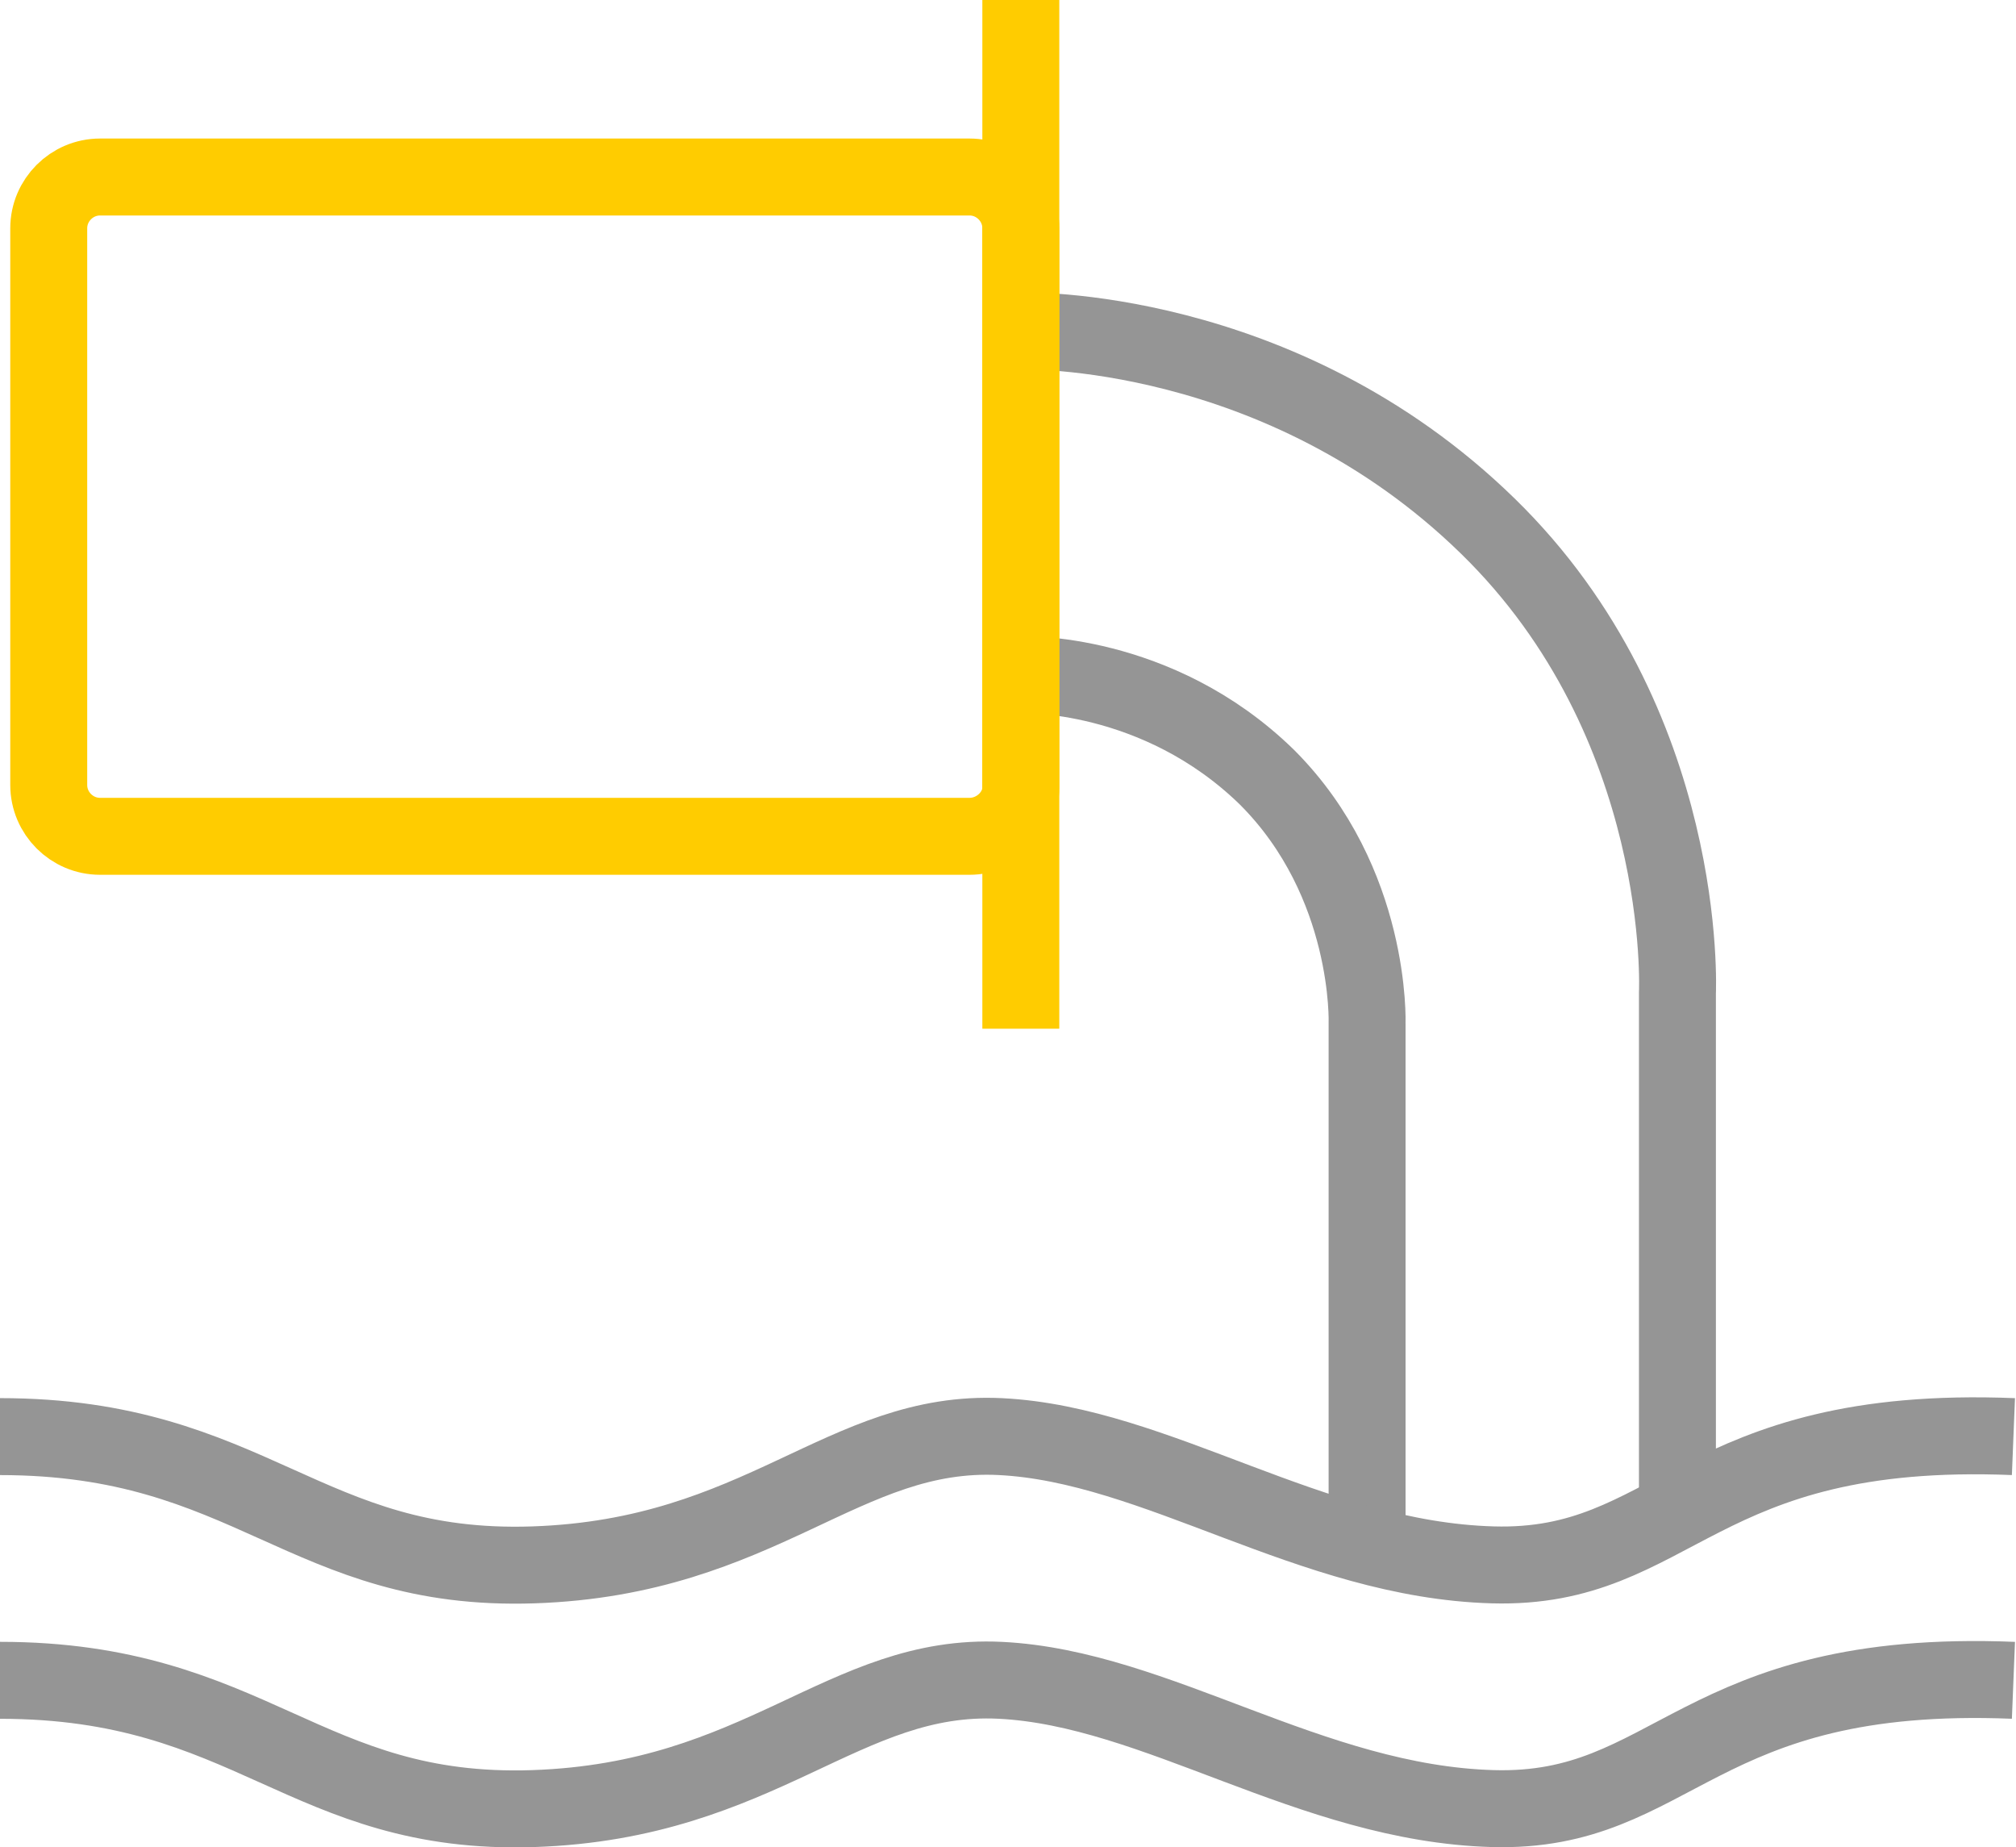
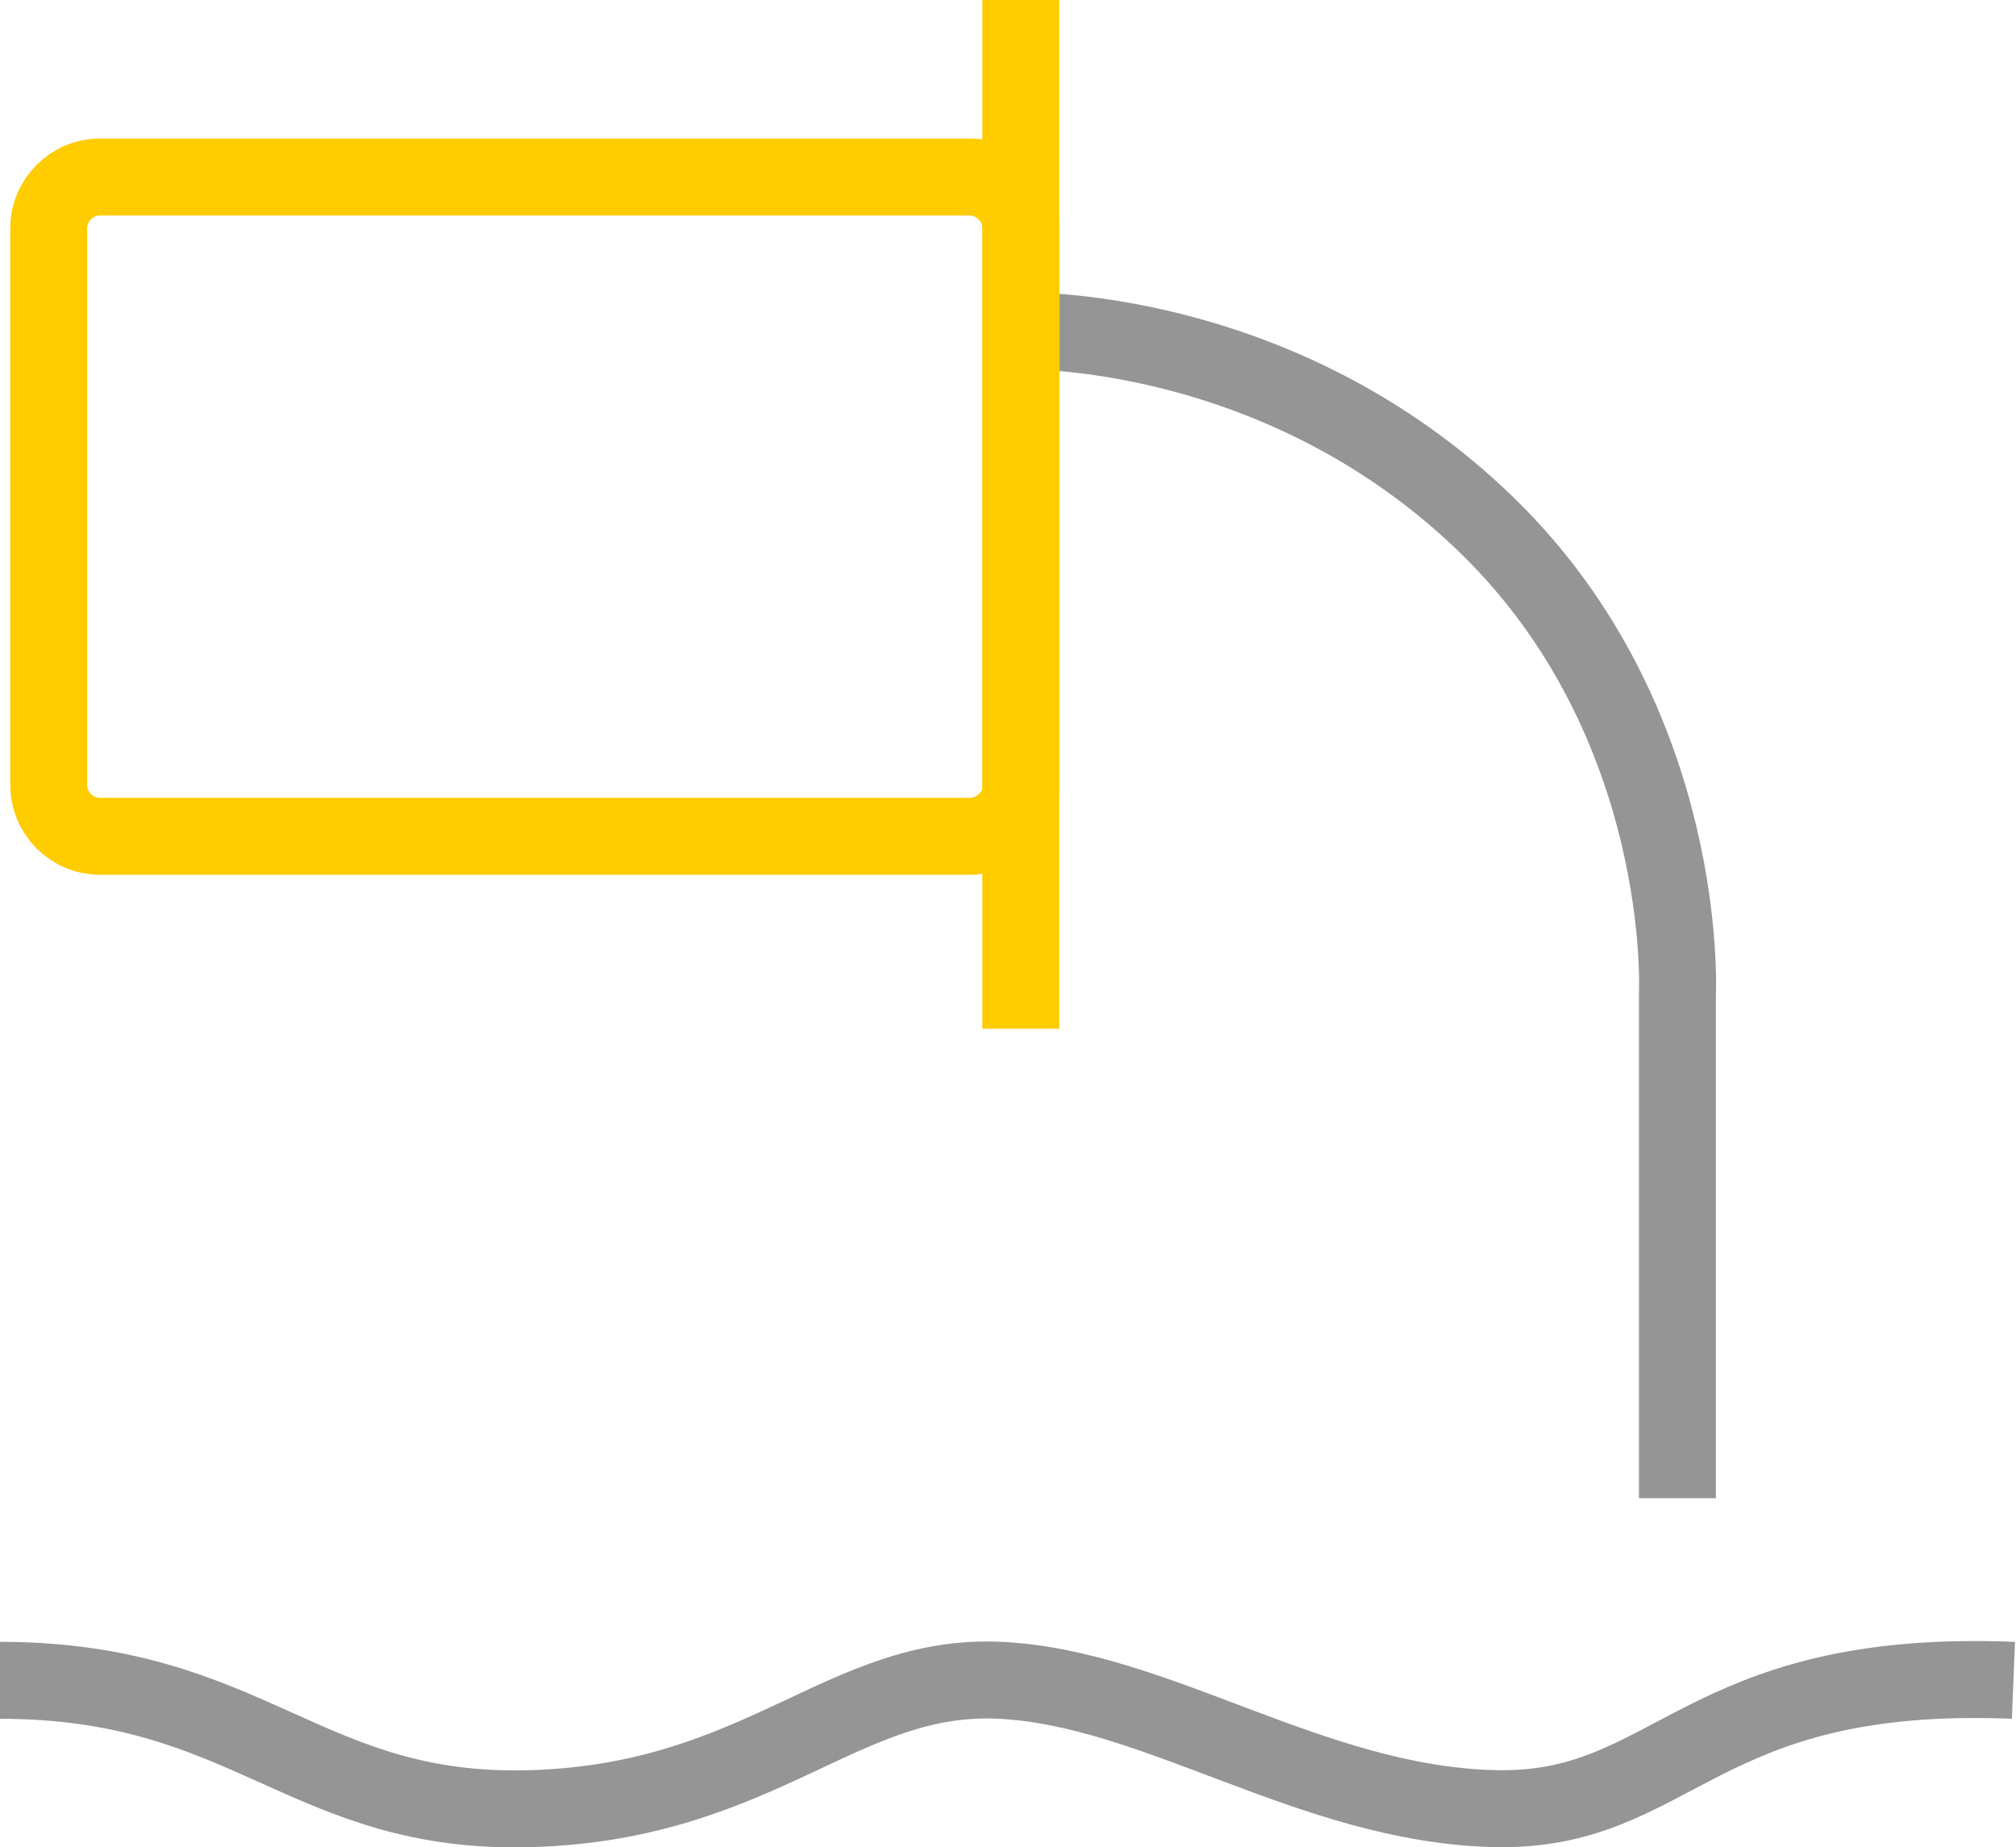
<svg xmlns="http://www.w3.org/2000/svg" version="1.1" id="Capa_1" x="0px" y="0px" viewBox="0 0 78.6 72" style="enable-background:new 0 0 78.6 72;" xml:space="preserve">
  <style type="text/css">
	.st0{fill:none;stroke:#959595;stroke-width:3;stroke-miterlimit:10;}
	.st1{fill:none;stroke:#FFCC00;stroke-width:3;stroke-miterlimit:10;}
</style>
  <g>
    <path class="st0" d="M39.8,12.9c0,0,10.1-0.3,18.2,7.6c7.9,7.7,7.4,18.2,7.4,18.2v19.7" />
-     <path class="st0" d="M39.8,26.3c0,0,5.3-0.2,9.6,4c4.1,4.1,3.9,9.6,3.9,9.6v20" />
-     <path class="st0" d="M0,56c9.8,0,11.9,5.3,20.8,5c8.9-0.3,12.1-5.3,18.2-5c6.1,0.3,12.1,4.8,19.2,5s7.9-5.5,20.3-5" />
    <path class="st0" d="M0,65.5c9.8,0,11.9,5.3,20.8,5c8.9-0.3,12.1-5.3,18.2-5c6.1,0.3,12.1,4.8,19.2,5c7.1,0.2,7.9-5.5,20.3-5" />
    <path class="st1" d="M37.8,32.6H3.9c-1.1,0-2-0.9-2-2V8.9c0-1.1,0.9-2,2-2h33.9c1.1,0,2,0.9,2,2v21.8   C39.8,31.7,38.9,32.6,37.8,32.6z" />
    <line class="st1" x1="39.8" y1="40.1" x2="39.8" y2="0" />
  </g>
</svg>